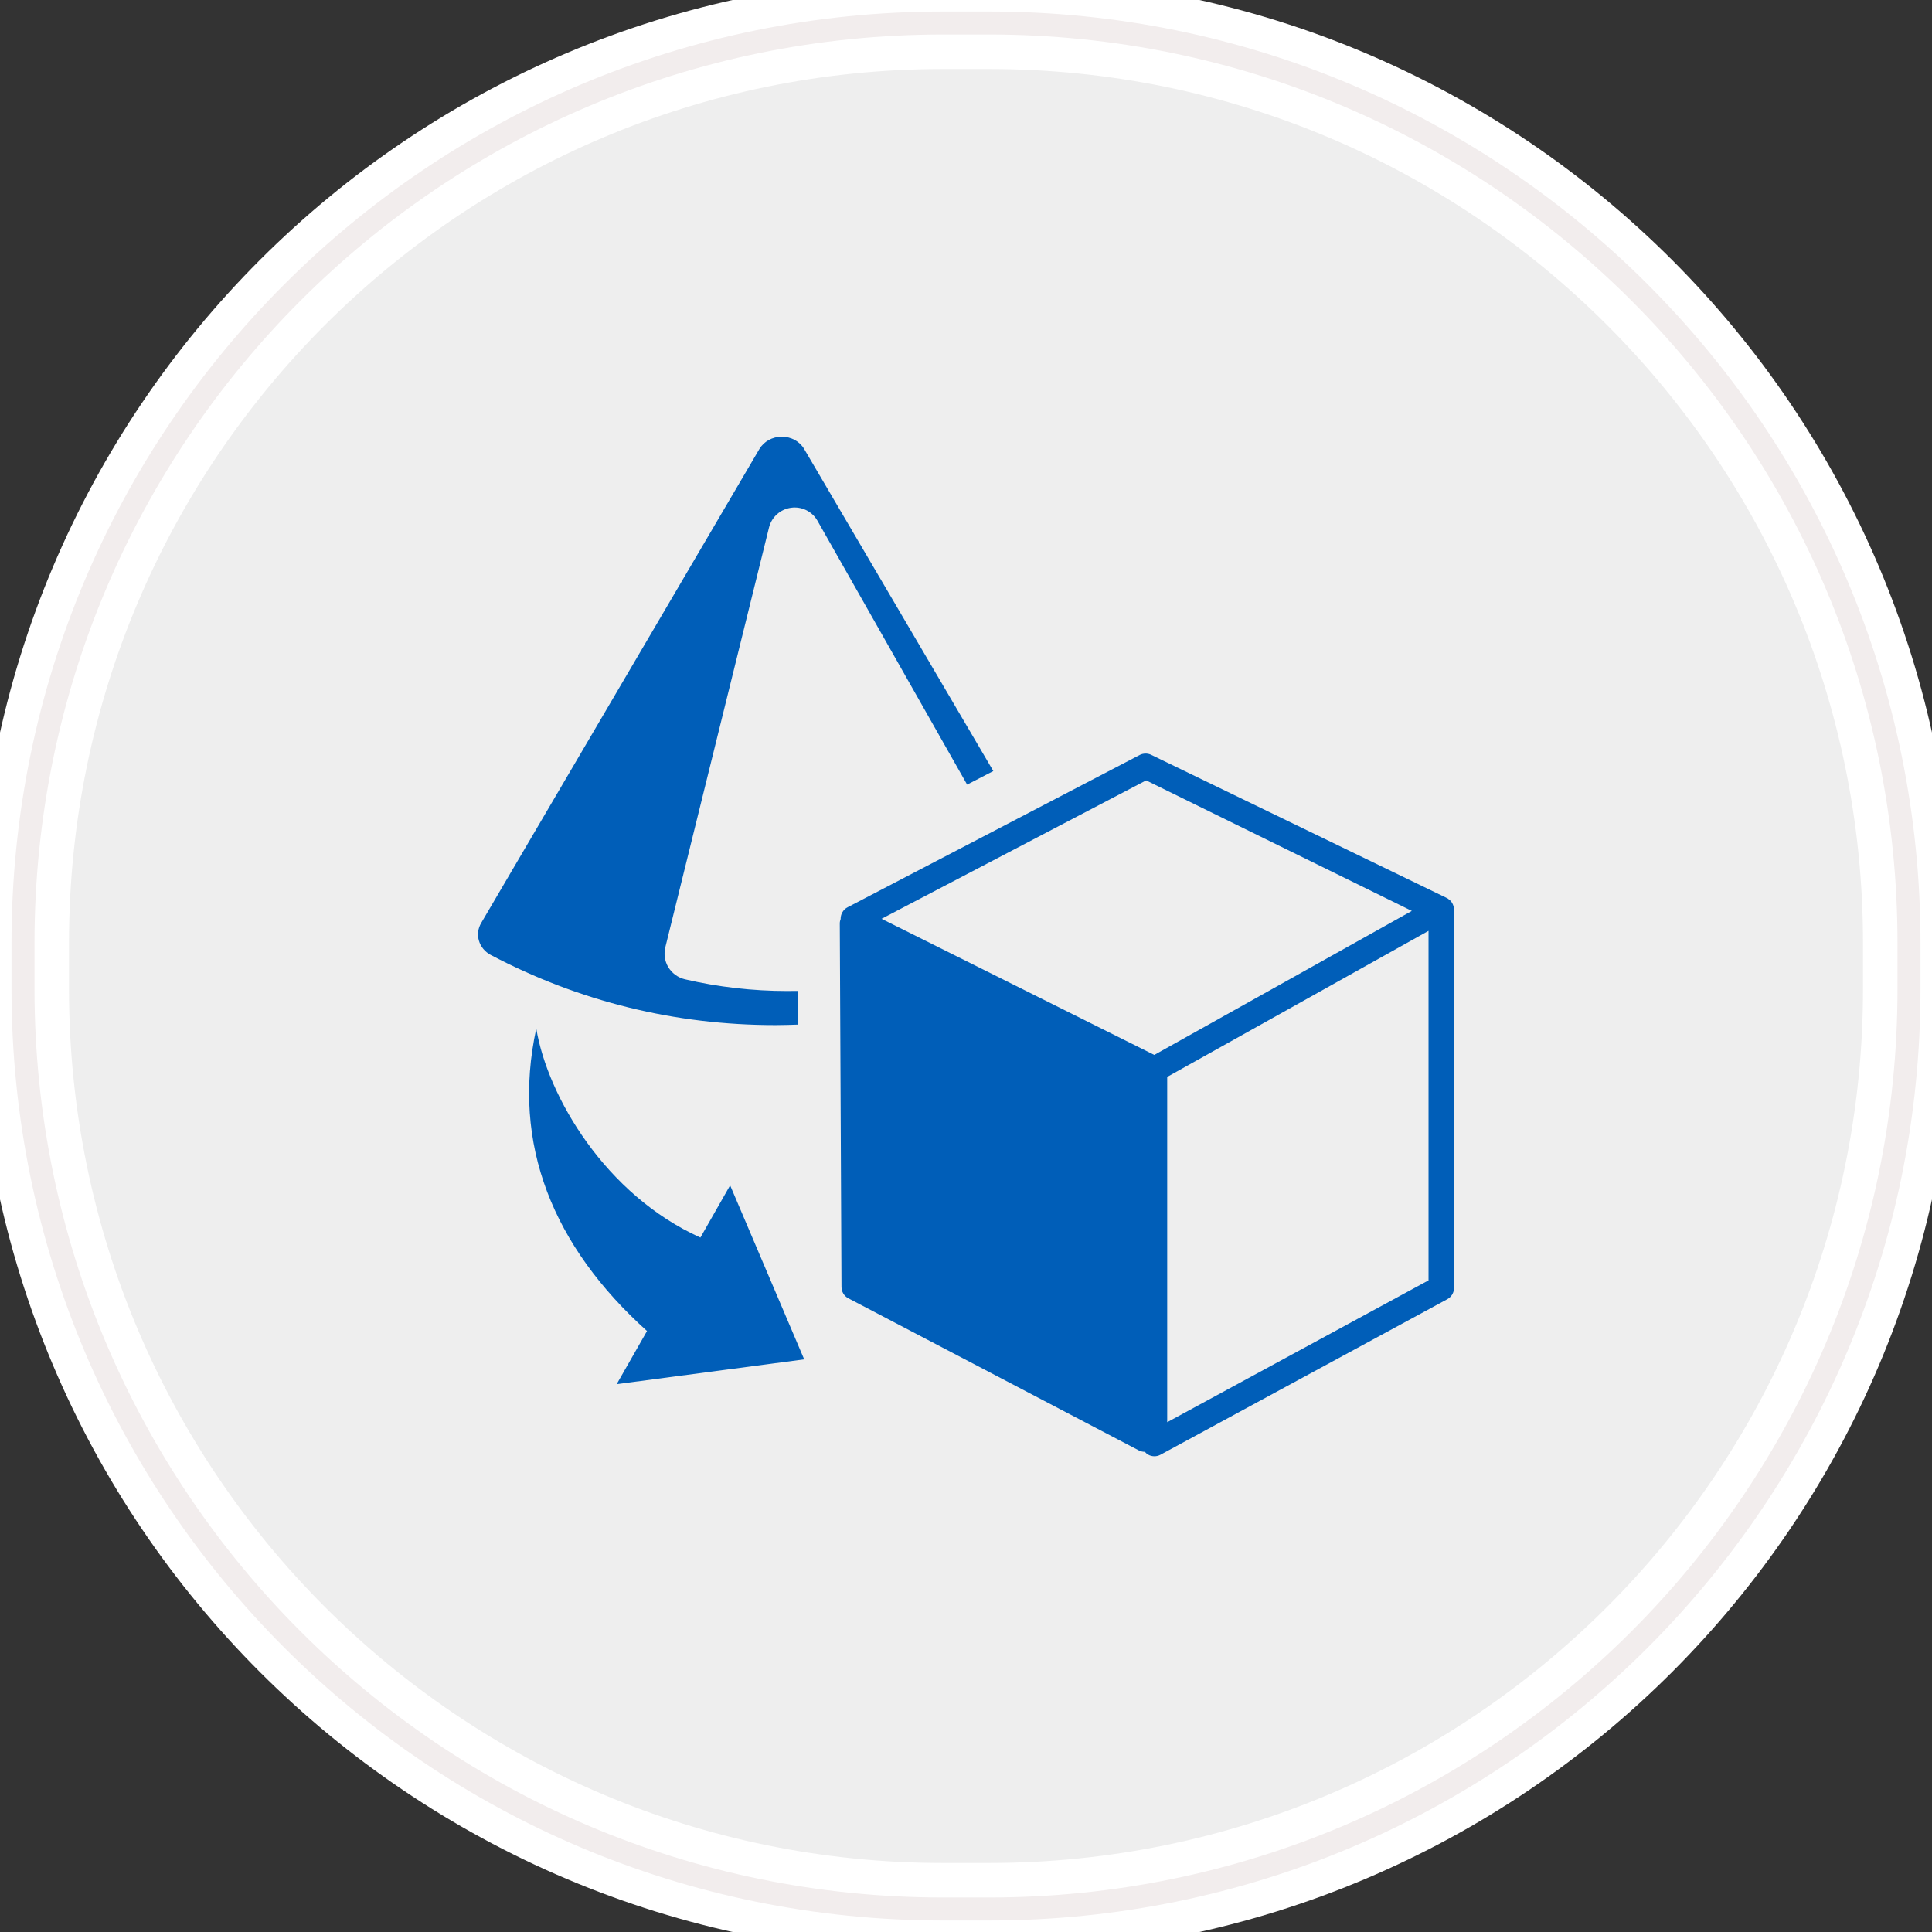
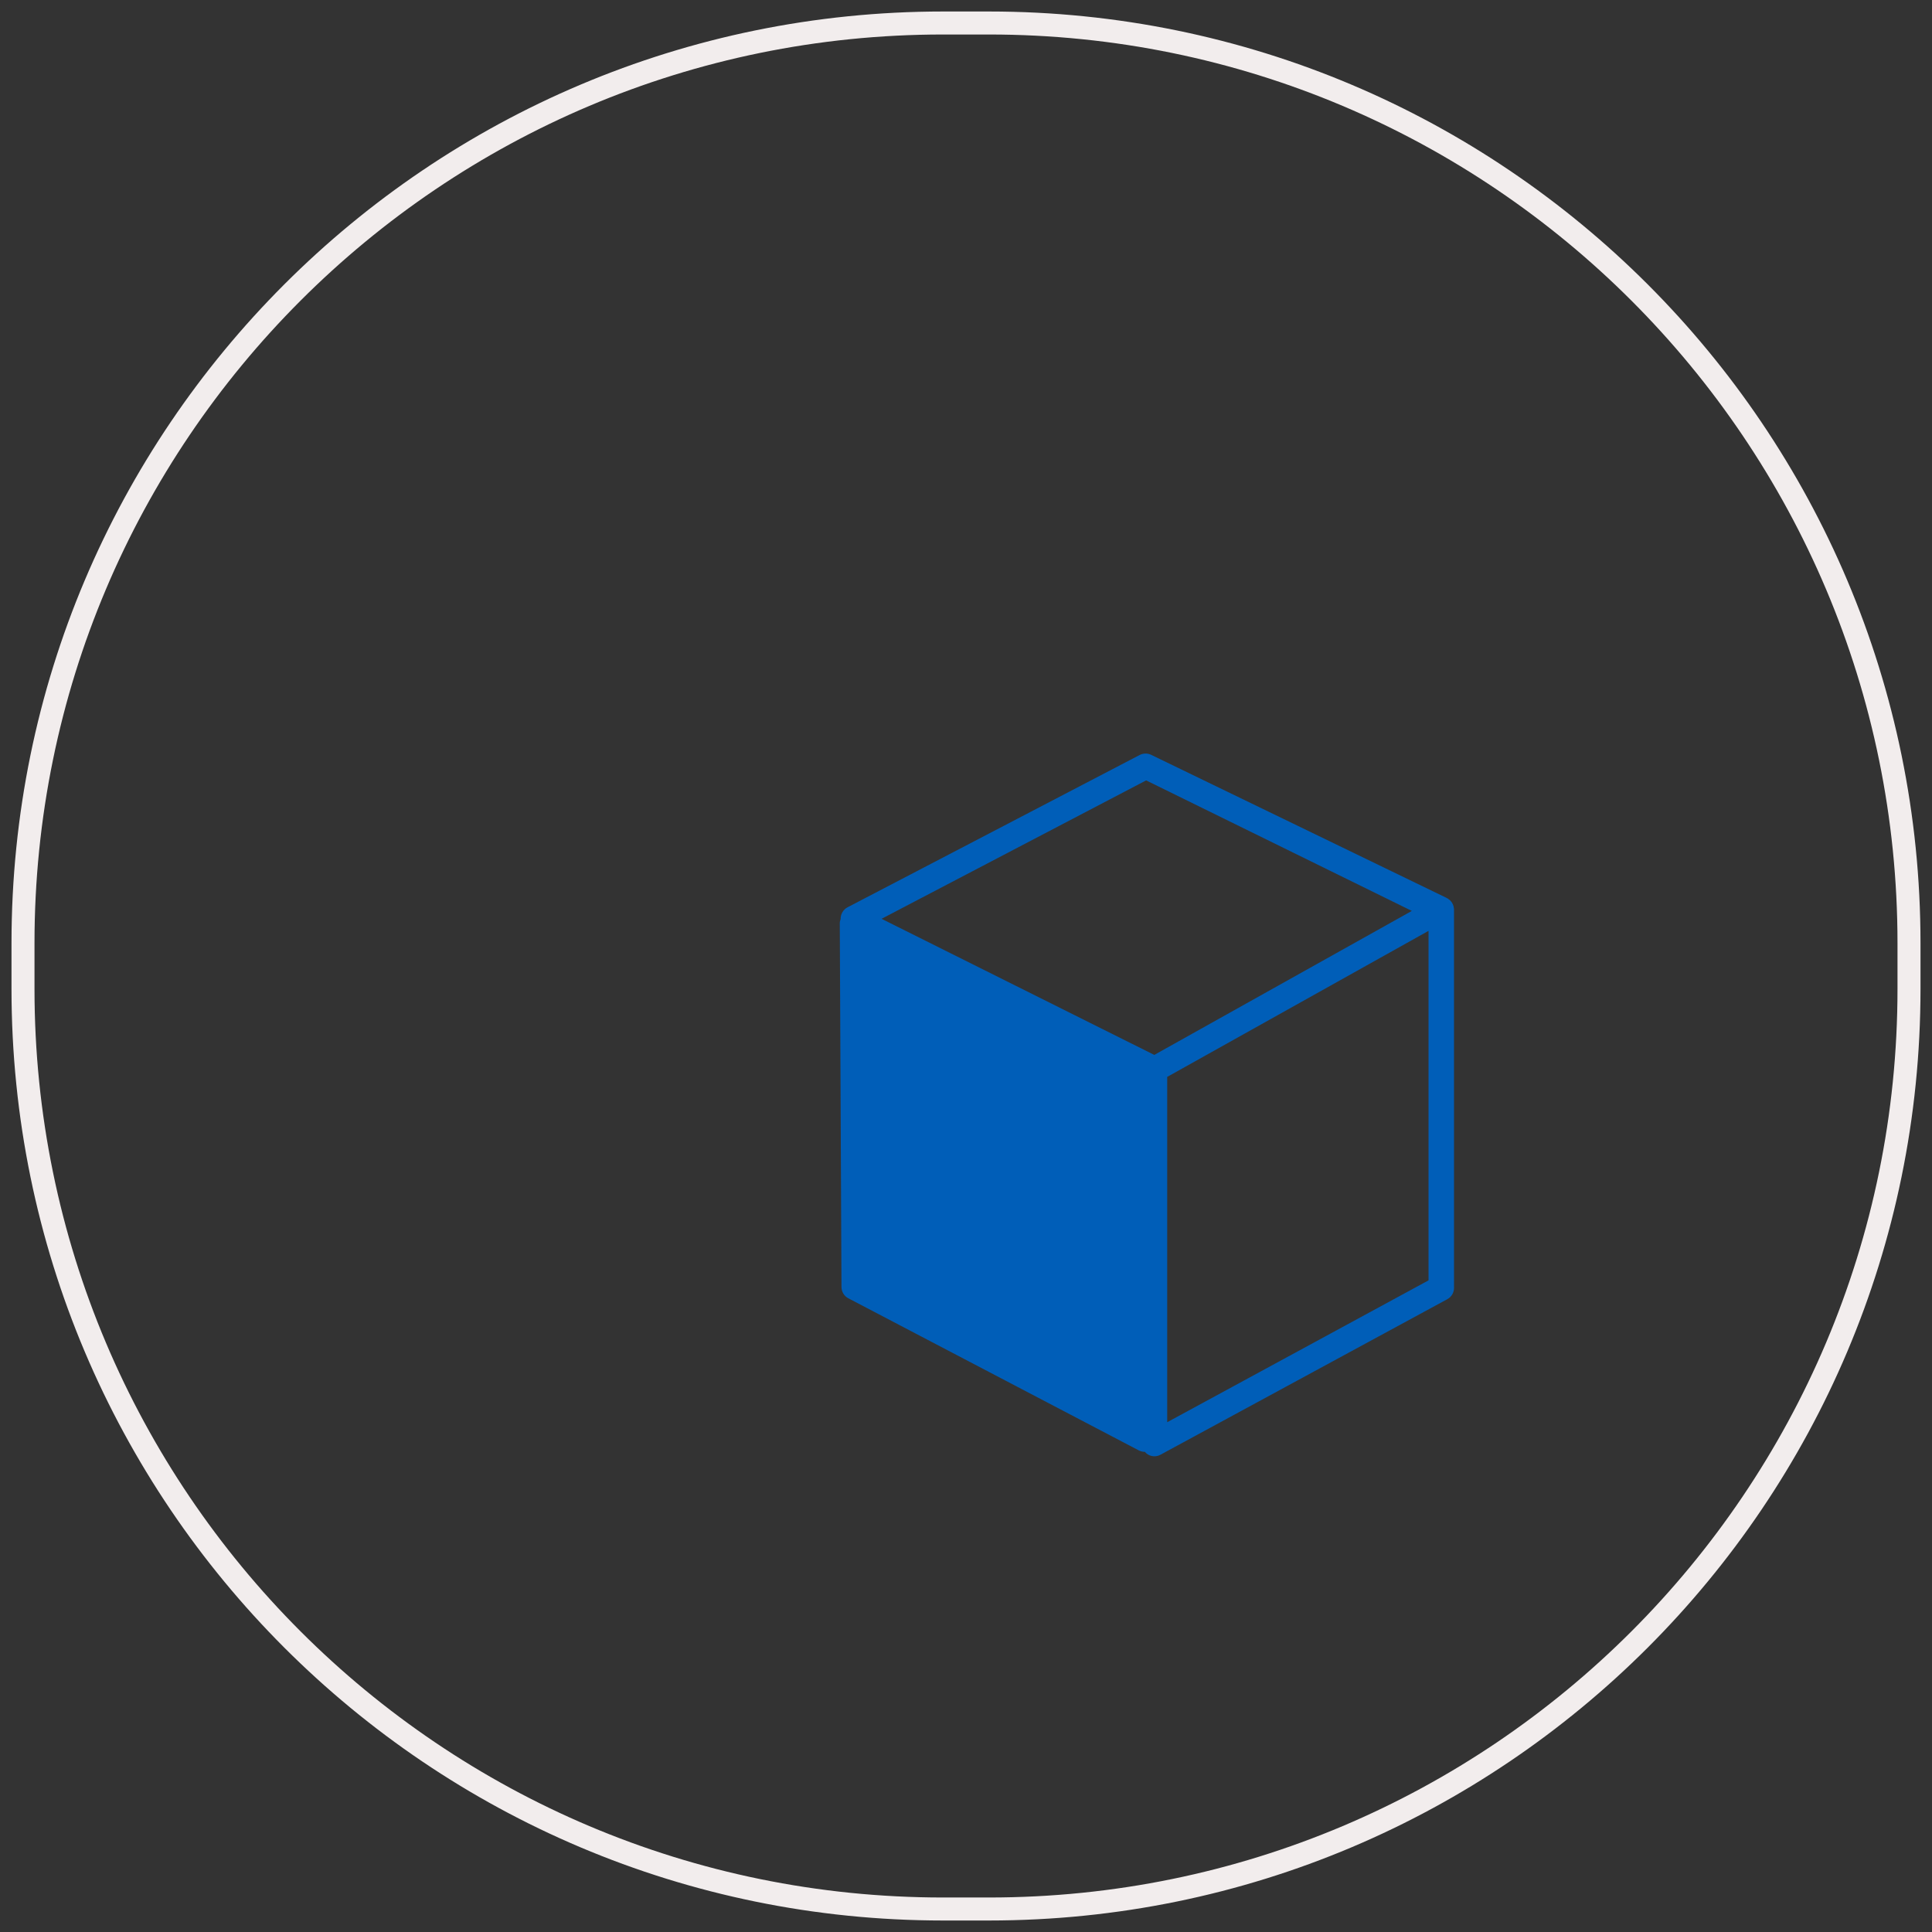
<svg xmlns="http://www.w3.org/2000/svg" xmlns:ns1="http://www.bohemiancoding.com/sketch/ns" version="1.1" id="Layer_1" x="0px" y="0px" width="84px" height="84px" viewBox="0 0 84 84" enable-background="new 0 0 84 84" xml:space="preserve">
  <rect x="0" y="0" width="84" height="84" fill="#333333" stroke="none" />
  <g id="Rectangle-290">
    <g ns1:type="MSShapeGroup">
-       <path id="path-1" fill="#EEEEEE" stroke="#FFFFFF" stroke-width="4" d="M41,1h2c22.092,0,40,17.909,40,40v2    c0,22.092-17.908,40-40,40h-2C18.909,83,1,65.092,1,43v-2C1,18.909,18.909,1,41,1z" />
-     </g>
+       </g>
    <g>
      <path id="path-1_1_" fill="none" stroke="#F2EDED" d="M41,1h2c22.092,0,40,17.909,40,40v2c0,22.092-17.908,40-40,40h-2    C18.909,83,1,65.092,1,43v-2C1,18.909,18.909,1,41,1z" />
    </g>
  </g>
  <g>
    <g>
      <g>
-         <path fill="#005EB8" d="M26.813,60.181l1.318-2.31c-4.075-3.665-5.911-8.131-4.815-13.15c0.497,2.961,3.015,7.231,7.136,9.086     l1.293-2.27l3.22,7.566L26.813,60.181z" />
-       </g>
+         </g>
    </g>
    <g>
      <polygon fill="none" points="49.831,33.931 38.328,39.948 50.186,45.866 61.383,39.605   " />
      <polygon fill="none" points="50.748,61.835 62.11,55.668 62.11,40.473 50.748,46.822   " />
      <path fill="#005EB8" d="M63.208,39.47c-0.004-0.03-0.007-0.059-0.018-0.089c-0.004-0.02-0.015-0.039-0.021-0.059    c-0.013-0.024-0.024-0.049-0.039-0.074c-0.013-0.02-0.024-0.037-0.037-0.052c-0.02-0.022-0.037-0.042-0.057-0.061    c-0.018-0.015-0.035-0.027-0.055-0.04c-0.01-0.009-0.02-0.02-0.032-0.027c-0.012-0.007-0.026-0.012-0.039-0.017    c-0.012-0.008-0.02-0.015-0.032-0.02l-12.852-6.224c-0.15-0.062-0.318-0.057-0.466,0.014l-12.705,6.624    c-0.186,0.093-0.303,0.286-0.306,0.495c0,0.002,0.003,0.005,0.003,0.008c-0.022,0.061-0.04,0.128-0.04,0.196l0.074,15.815    c0.002,0.203,0.113,0.39,0.293,0.486l12.634,6.616c0.081,0.041,0.17,0.063,0.261,0.063h0.003c0.036,0.044,0.081,0.084,0.13,0.113    c0.087,0.055,0.187,0.079,0.286,0.079c0.089,0,0.18-0.022,0.261-0.066l12.474-6.764c0.18-0.099,0.29-0.286,0.29-0.488V39.543    c0-0.005,0-0.009,0-0.014c-0.002-0.005,0-0.008,0-0.013C63.218,39.502,63.211,39.487,63.208,39.47z M50.186,45.866l-11.857-5.918    l11.503-6.018l11.552,5.675L50.186,45.866z M62.11,55.668l-11.362,6.167V46.822l11.362-6.35V55.668z" />
-       <path fill="#005EB8" d="M43.188,33.524l-8.223-14c-0.191-0.33-0.566-0.537-0.973-0.537c-0.409,0-0.781,0.207-0.976,0.537    L20.919,40.133c-0.136,0.234-0.173,0.502-0.099,0.758c0.077,0.271,0.264,0.496,0.524,0.633c3.845,2.02,8.006,3.045,12.362,3.045    h0.003c0.329,0,0.657-0.011,0.98-0.021l-0.008-1.465c-0.149,0.002-0.304,0.004-0.458,0.004c-1.5,0-2.996-0.172-4.446-0.51    c-0.306-0.073-0.568-0.268-0.729-0.539c-0.157-0.271-0.196-0.596-0.109-0.899l4.499-18.215c0.116-0.448,0.493-0.783,0.951-0.847    c0.461-0.067,0.913,0.152,1.147,0.554l6.513,11.483L43.188,33.524z" />
    </g>
  </g>
</svg>